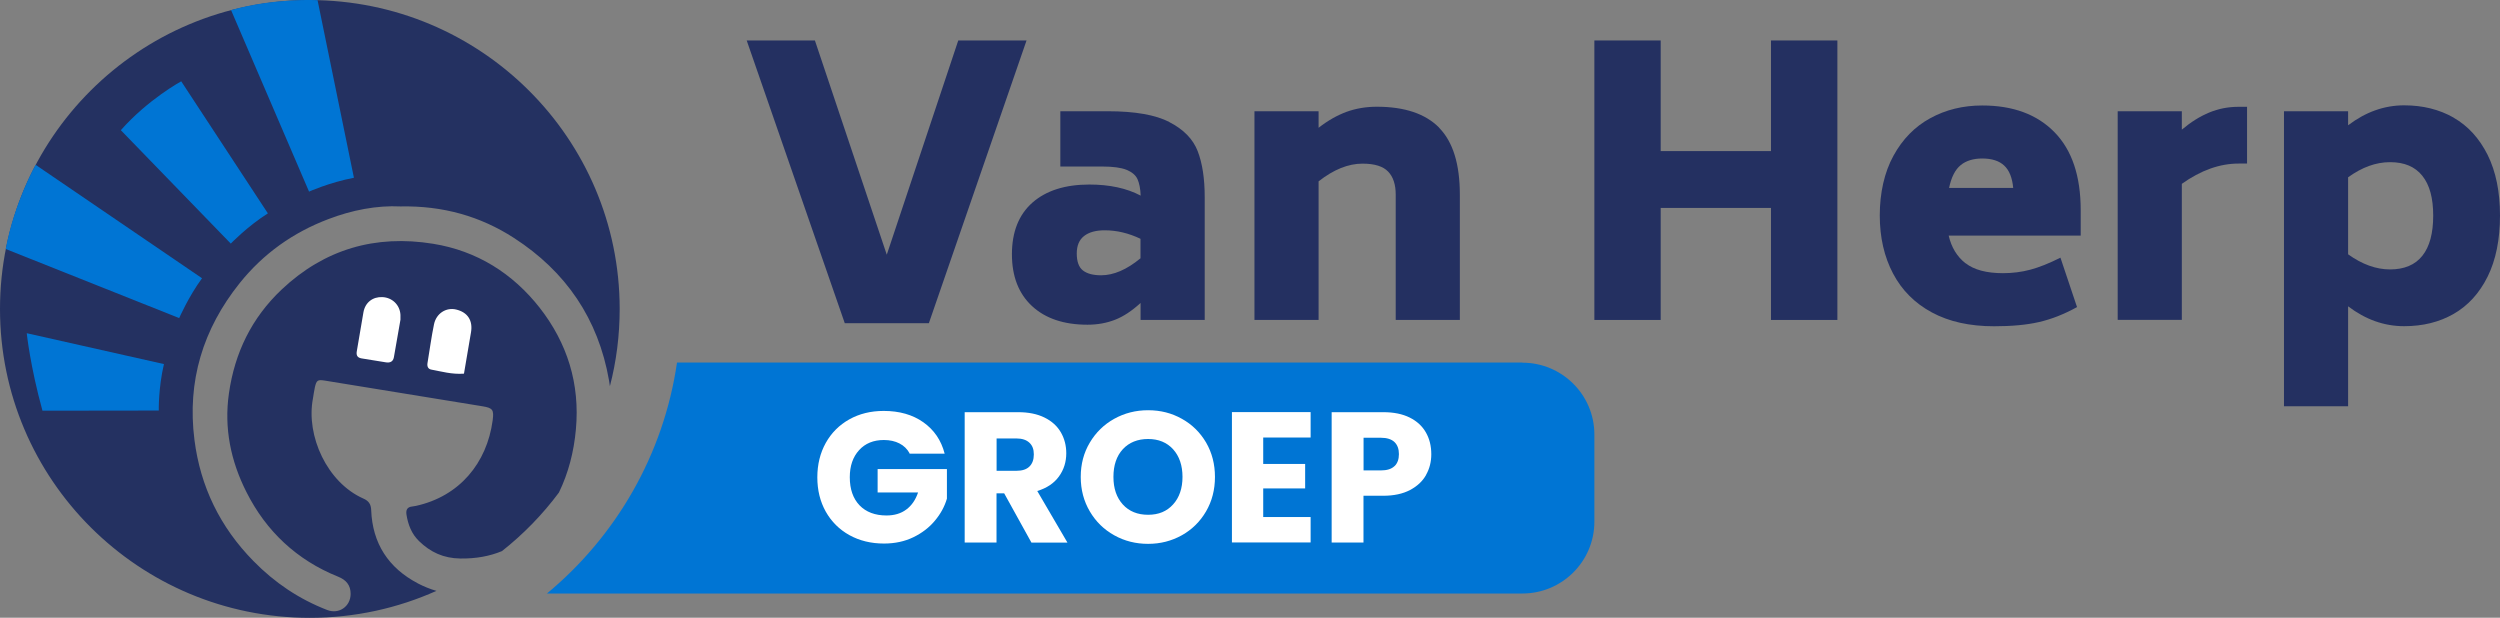
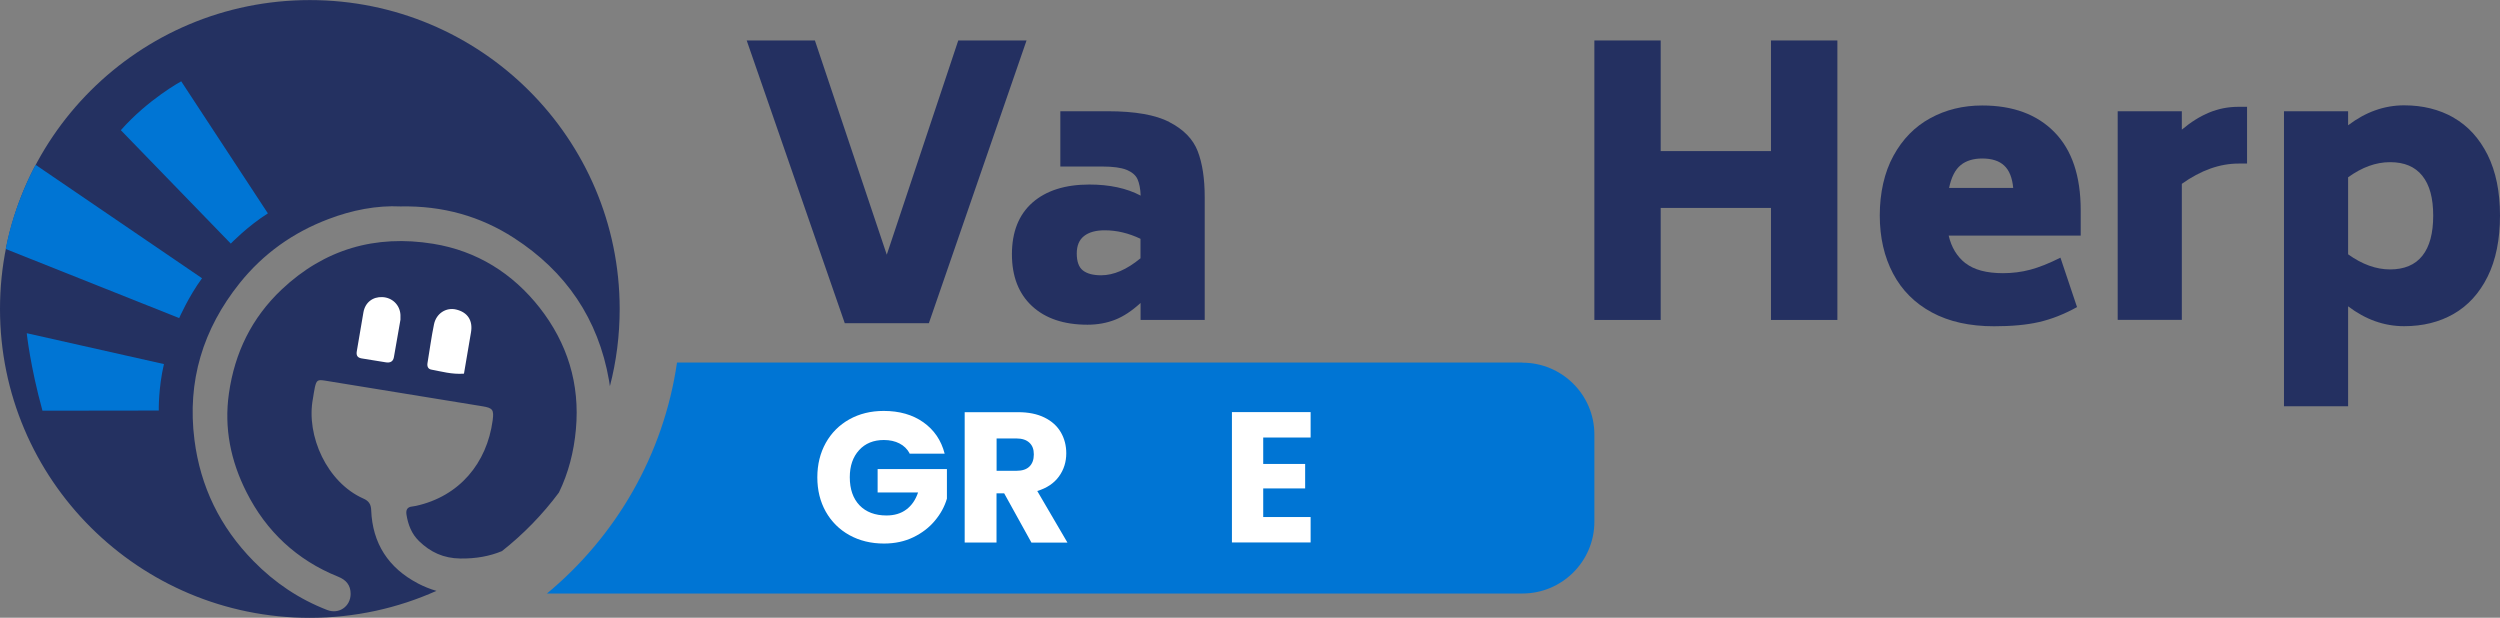
<svg xmlns="http://www.w3.org/2000/svg" width="259" height="64" viewBox="0 0 259 64" fill="none">
  <rect x="0" y="0" width="259" height="64" fill="#808080" stroke="none" />
  <g clip-path="url(#clip0_3_577)">
    <path d="M157.714 37.557H70.138C68.745 47.144 63.794 55.576 56.663 61.488H157.714C161.839 61.488 165.177 58.153 165.177 54.05V45.012C165.177 40.901 161.83 37.573 157.714 37.573V37.557Z" fill="#0075D4" />
    <path d="M94.236 46.966C93.993 46.522 93.645 46.175 93.183 45.94C92.729 45.706 92.186 45.585 91.57 45.585C90.501 45.585 89.642 45.932 89.002 46.635C88.362 47.338 88.038 48.267 88.038 49.438C88.038 50.681 88.378 51.651 89.05 52.353C89.723 53.048 90.655 53.403 91.838 53.403C92.648 53.403 93.337 53.201 93.888 52.789C94.447 52.378 94.852 51.788 95.111 51.021H90.922V48.598H98.101V51.659C97.858 52.483 97.445 53.242 96.853 53.944C96.27 54.647 95.525 55.221 94.625 55.657C93.726 56.093 92.713 56.311 91.579 56.311C90.242 56.311 89.05 56.02 87.997 55.439C86.952 54.857 86.133 54.041 85.55 53.008C84.967 51.966 84.675 50.786 84.675 49.454C84.675 48.121 84.967 46.934 85.55 45.884C86.133 44.842 86.952 44.026 87.989 43.445C89.034 42.863 90.217 42.572 91.554 42.572C93.175 42.572 94.544 42.96 95.654 43.744C96.764 44.527 97.51 45.609 97.866 46.998H94.212L94.236 46.966Z" fill="white" />
    <path d="M106.852 56.206L104.033 51.109H103.239V56.206H99.941V42.702H105.483C106.553 42.702 107.46 42.887 108.214 43.259C108.967 43.63 109.526 44.139 109.907 44.794C110.28 45.44 110.466 46.167 110.466 46.958C110.466 47.855 110.215 48.662 109.705 49.365C109.194 50.068 108.449 50.568 107.46 50.867L110.588 56.214H106.861L106.852 56.206ZM103.247 48.775H105.289C105.896 48.775 106.35 48.63 106.65 48.331C106.95 48.04 107.104 47.62 107.104 47.079C107.104 46.538 106.958 46.158 106.65 45.868C106.342 45.577 105.896 45.423 105.289 45.423H103.247V48.775Z" fill="white" />
-     <path d="M115.433 55.455C114.372 54.865 113.529 54.041 112.905 52.983C112.281 51.925 111.965 50.738 111.965 49.413C111.965 48.089 112.273 46.91 112.905 45.852C113.529 44.802 114.372 43.978 115.433 43.388C116.495 42.799 117.662 42.5 118.942 42.5C120.222 42.5 121.381 42.791 122.442 43.388C123.504 43.978 124.338 44.802 124.954 45.852C125.562 46.902 125.87 48.089 125.87 49.413C125.87 50.738 125.562 51.925 124.946 52.983C124.33 54.041 123.488 54.865 122.434 55.455C121.381 56.044 120.214 56.343 118.942 56.343C117.67 56.343 116.503 56.053 115.433 55.455ZM121.535 52.256C122.183 51.538 122.507 50.584 122.507 49.405C122.507 48.226 122.183 47.265 121.535 46.546C120.887 45.835 120.02 45.48 118.942 45.48C117.864 45.48 116.973 45.835 116.325 46.538C115.677 47.241 115.352 48.202 115.352 49.405C115.352 50.609 115.677 51.546 116.325 52.264C116.973 52.975 117.848 53.331 118.942 53.331C120.036 53.331 120.887 52.975 121.535 52.256Z" fill="white" />
-     <path d="M147.748 49.195C147.391 49.842 146.832 50.367 146.087 50.762C145.341 51.158 144.409 51.36 143.307 51.36H141.257V56.206H137.959V42.702H143.307C144.385 42.702 145.301 42.887 146.046 43.259C146.791 43.63 147.351 44.147 147.723 44.802C148.096 45.456 148.282 46.207 148.282 47.055C148.282 47.839 148.104 48.557 147.74 49.195H147.748ZM144.466 48.299C144.774 48.008 144.928 47.588 144.928 47.047C144.928 46.506 144.774 46.094 144.466 45.795C144.158 45.504 143.688 45.351 143.056 45.351H141.265V48.735H143.056C143.688 48.735 144.158 48.59 144.466 48.291V48.299Z" fill="white" />
    <path d="M43.277 60.43C40.247 58.839 38.586 56.303 38.456 52.854C38.432 52.224 38.197 51.893 37.646 51.651C33.894 49.995 31.682 45.157 32.42 41.288C32.492 40.901 32.533 40.505 32.622 40.117C32.792 39.39 32.914 39.309 33.659 39.431C35.458 39.721 37.265 40.02 39.064 40.311C42.702 40.901 46.332 41.49 49.97 42.088C51.048 42.266 51.186 42.443 51.04 43.55C50.44 47.992 47.596 51.416 43.091 52.41C42.961 52.434 42.832 52.458 42.702 52.474C42.167 52.523 42.038 52.862 42.111 53.315C42.273 54.348 42.637 55.301 43.407 56.053C44.59 57.208 45.951 57.837 47.677 57.862C49.29 57.886 50.724 57.627 52.004 57.094C54.224 55.342 56.21 53.306 57.903 51.029C58.892 48.993 59.451 46.813 59.661 44.503C60.099 39.77 58.778 35.546 55.902 31.871C53.106 28.317 49.411 25.991 44.882 25.256C38.902 24.287 33.627 25.805 29.186 29.989C26.075 32.929 24.317 36.539 23.717 40.755C23.198 44.365 23.912 47.774 25.524 50.964C27.574 55.043 30.75 58.023 35.029 59.744C35.863 60.075 36.333 60.632 36.325 61.537C36.317 62.829 35.118 63.661 33.91 63.2C30.985 62.07 28.449 60.365 26.253 58.12C22.802 54.607 20.759 50.415 20.144 45.561C19.374 39.503 21.019 34.092 24.835 29.327C27.282 26.274 30.369 24.085 34.008 22.704C36.471 21.759 39.056 21.266 41.487 21.387C45.895 21.298 49.784 22.413 53.244 24.65C58.624 28.123 61.987 33.034 63.097 39.422C63.129 39.616 63.162 39.818 63.186 40.012C63.851 37.452 64.199 34.762 64.199 32C64.191 14.336 49.825 0.008 32.096 0.008C14.366 0.008 0 14.336 0 32.008C0 49.68 14.374 64.008 32.096 64.008C36.771 64.008 41.211 63.007 45.214 61.214C44.566 61.028 43.917 60.769 43.285 60.438H43.277V60.43Z" fill="#243161" />
    <path d="M41.487 33.123C41.284 34.294 41.049 35.659 40.806 37.016C40.725 37.46 40.417 37.605 39.996 37.541C39.145 37.411 38.294 37.274 37.451 37.129C36.998 37.048 36.884 36.789 36.973 36.337C37.217 35.005 37.411 33.672 37.654 32.339C37.84 31.33 38.618 30.732 39.623 30.78C40.644 30.829 41.43 31.596 41.487 32.614C41.487 32.711 41.487 32.808 41.487 33.115" fill="white" />
    <path d="M48.066 38.712C46.802 38.801 45.749 38.486 44.687 38.292C44.331 38.227 44.233 37.944 44.29 37.605C44.517 36.264 44.687 34.924 44.963 33.599C45.198 32.46 46.227 31.822 47.248 32.065C48.447 32.347 49.006 33.203 48.795 34.431C48.56 35.828 48.325 37.226 48.066 38.72" fill="white" />
    <path d="M23.912 25.232C23.912 25.232 25.662 23.422 27.752 22.106L18.774 8.424C18.774 8.424 15.347 10.282 12.519 13.488L23.912 25.24V25.232Z" fill="#0075D4" />
    <path d="M16.449 42.532C16.449 42.532 16.4 40.206 16.984 37.718L2.771 34.52C2.771 34.52 3.12 37.904 4.4 42.548L16.449 42.532Z" fill="#0075D4" />
-     <path d="M32.014 19.853C32.014 19.853 34.113 18.908 36.666 18.415L32.898 0.016C32.898 0.016 28.441 -0.226 23.936 1.042L32.014 19.845V19.853Z" fill="#0075D4" />
    <path d="M18.564 32.953C18.564 32.953 19.528 30.74 20.93 28.826L3.687 17.074C3.687 17.074 1.475 20.991 0.592 25.797L18.564 32.953Z" fill="#0075D4" />
    <path d="M106.35 4.192L96.23 33.486H87.519L77.358 4.192H84.424L91.87 26.387L99.276 4.192H106.35Z" fill="#243061" />
    <path d="M121.154 12.656C122.621 13.407 123.593 14.409 124.079 15.653C124.565 16.905 124.808 18.496 124.808 20.426V33.147H118.164V31.386C117.273 32.202 116.398 32.783 115.531 33.123C114.664 33.462 113.716 33.64 112.662 33.64C110.215 33.64 108.303 32.993 106.917 31.709C105.532 30.425 104.835 28.632 104.835 26.338C104.835 24.044 105.54 22.243 106.958 20.991C108.376 19.748 110.337 19.118 112.857 19.118C114.947 19.118 116.714 19.497 118.172 20.265C118.148 19.554 118.034 18.988 117.848 18.568C117.662 18.148 117.273 17.825 116.706 17.591C116.138 17.365 115.296 17.252 114.202 17.252H109.851V11.525H114.777C117.581 11.525 119.712 11.897 121.178 12.656H121.17H121.154ZM118.156 26.766V24.739C116.932 24.157 115.701 23.859 114.453 23.859C113.537 23.859 112.824 24.052 112.314 24.448C111.803 24.844 111.552 25.45 111.552 26.265C111.552 27.081 111.763 27.695 112.2 28.026C112.63 28.357 113.254 28.519 114.072 28.519C115.369 28.519 116.73 27.937 118.156 26.758V26.766Z" fill="#243061" />
-     <path d="M149.101 13.246C150.527 14.7 151.24 17.002 151.24 20.16V33.147H144.596V20.16C144.596 19.118 144.336 18.318 143.81 17.777C143.291 17.228 142.4 16.953 141.152 16.953C139.677 16.953 138.162 17.567 136.606 18.787V33.147H129.962V11.525H136.606V13.238C137.546 12.503 138.51 11.954 139.491 11.59C140.471 11.235 141.517 11.057 142.643 11.057C145.519 11.057 147.675 11.784 149.101 13.23V13.246Z" fill="#243061" />
    <path d="M190.353 4.192V33.147H183.473V21.541H172.048V33.147H165.177V4.192H172.048V15.653H183.473V4.192H190.353Z" fill="#243061" />
    <path d="M203.633 27.267C204.508 27.954 205.805 28.301 207.506 28.301C208.503 28.301 209.443 28.18 210.35 27.937C211.258 27.695 212.295 27.283 213.462 26.694L215.18 31.814C213.851 32.549 212.546 33.066 211.242 33.365C209.945 33.664 208.389 33.801 206.583 33.801C204.063 33.801 201.915 33.325 200.149 32.371C198.382 31.419 197.037 30.078 196.122 28.341C195.206 26.605 194.744 24.602 194.744 22.308C194.744 20.014 195.214 17.858 196.162 16.137C197.102 14.417 198.374 13.117 199.979 12.244C201.583 11.364 203.382 10.928 205.359 10.928C208.543 10.928 211.039 11.849 212.846 13.698C214.653 15.54 215.561 18.237 215.561 21.775V24.408H201.883C202.166 25.628 202.742 26.581 203.625 27.275L203.633 27.267ZM203.131 17.107C202.555 17.567 202.158 18.358 201.923 19.473H208.568C208.471 18.407 208.155 17.631 207.628 17.147C207.109 16.662 206.348 16.42 205.359 16.42C204.443 16.42 203.698 16.646 203.123 17.107H203.131Z" fill="#243061" />
    <path d="M232.795 11.065V16.945H231.92C229.959 16.945 227.998 17.648 226.038 19.045V33.139H219.393V11.525H226.038V13.432C226.977 12.64 227.925 12.05 228.882 11.655C229.838 11.259 230.851 11.065 231.92 11.065H232.795Z" fill="#243061" />
    <path d="M254.203 12.196C255.694 13.052 256.861 14.336 257.72 16.049C258.571 17.769 259 19.861 259 22.332C259 24.804 258.571 26.936 257.72 28.656C256.869 30.369 255.694 31.661 254.203 32.517C252.712 33.373 251.003 33.793 249.066 33.793C247 33.793 245.071 33.106 243.264 31.733V42.088H236.62V11.525H243.264V12.979C245.071 11.606 247.008 10.912 249.066 10.912C251.003 10.912 252.712 11.34 254.203 12.188V12.196ZM250.954 26.5C251.708 25.555 252.08 24.174 252.08 22.34C252.08 20.507 251.708 19.158 250.954 18.213C250.201 17.268 249.09 16.8 247.616 16.8C246.141 16.8 244.715 17.325 243.264 18.366V26.346C244.715 27.388 246.165 27.913 247.616 27.913C249.066 27.913 250.209 27.445 250.954 26.5Z" fill="#243061" />
    <path d="M130.869 45.335V48.065H135.213V50.601H130.869V53.565H135.78V56.198H127.628V42.694H135.78V45.327H130.869V45.335Z" fill="white" />
  </g>
  <defs>
    <clipPath id="clip0_3_577">
      <rect width="259" height="64" fill="white" />
    </clipPath>
  </defs>
</svg>